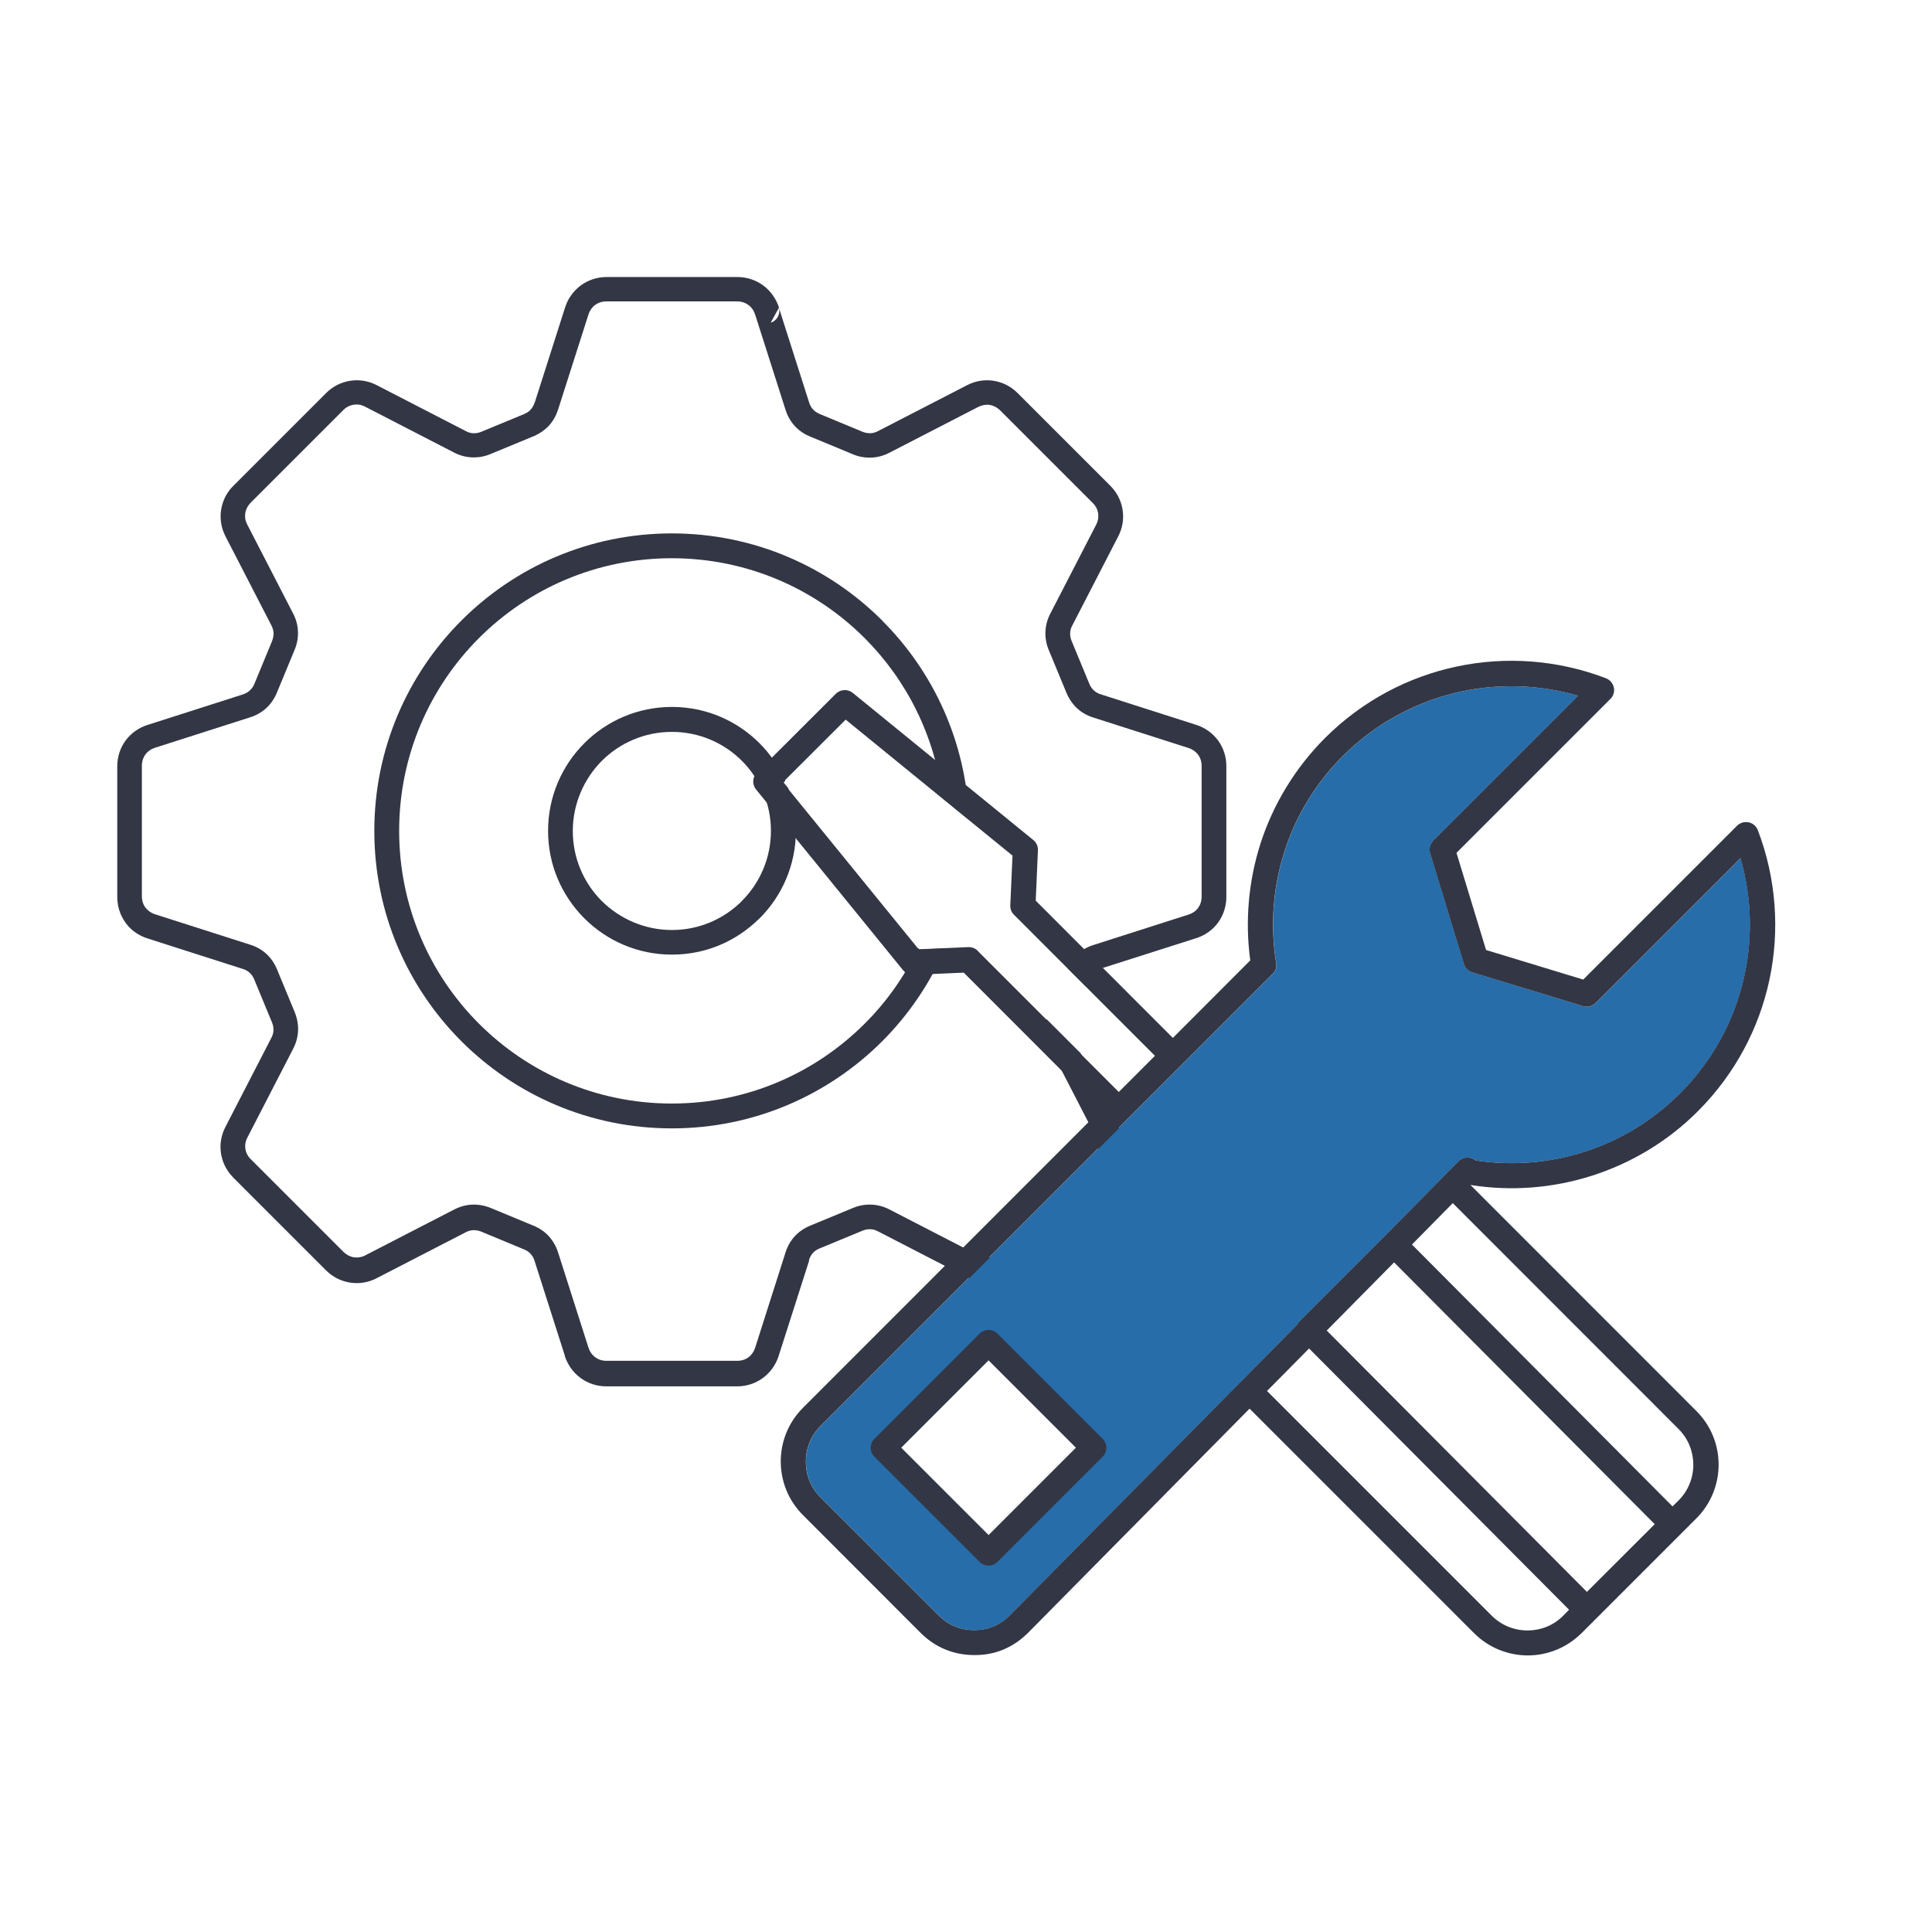
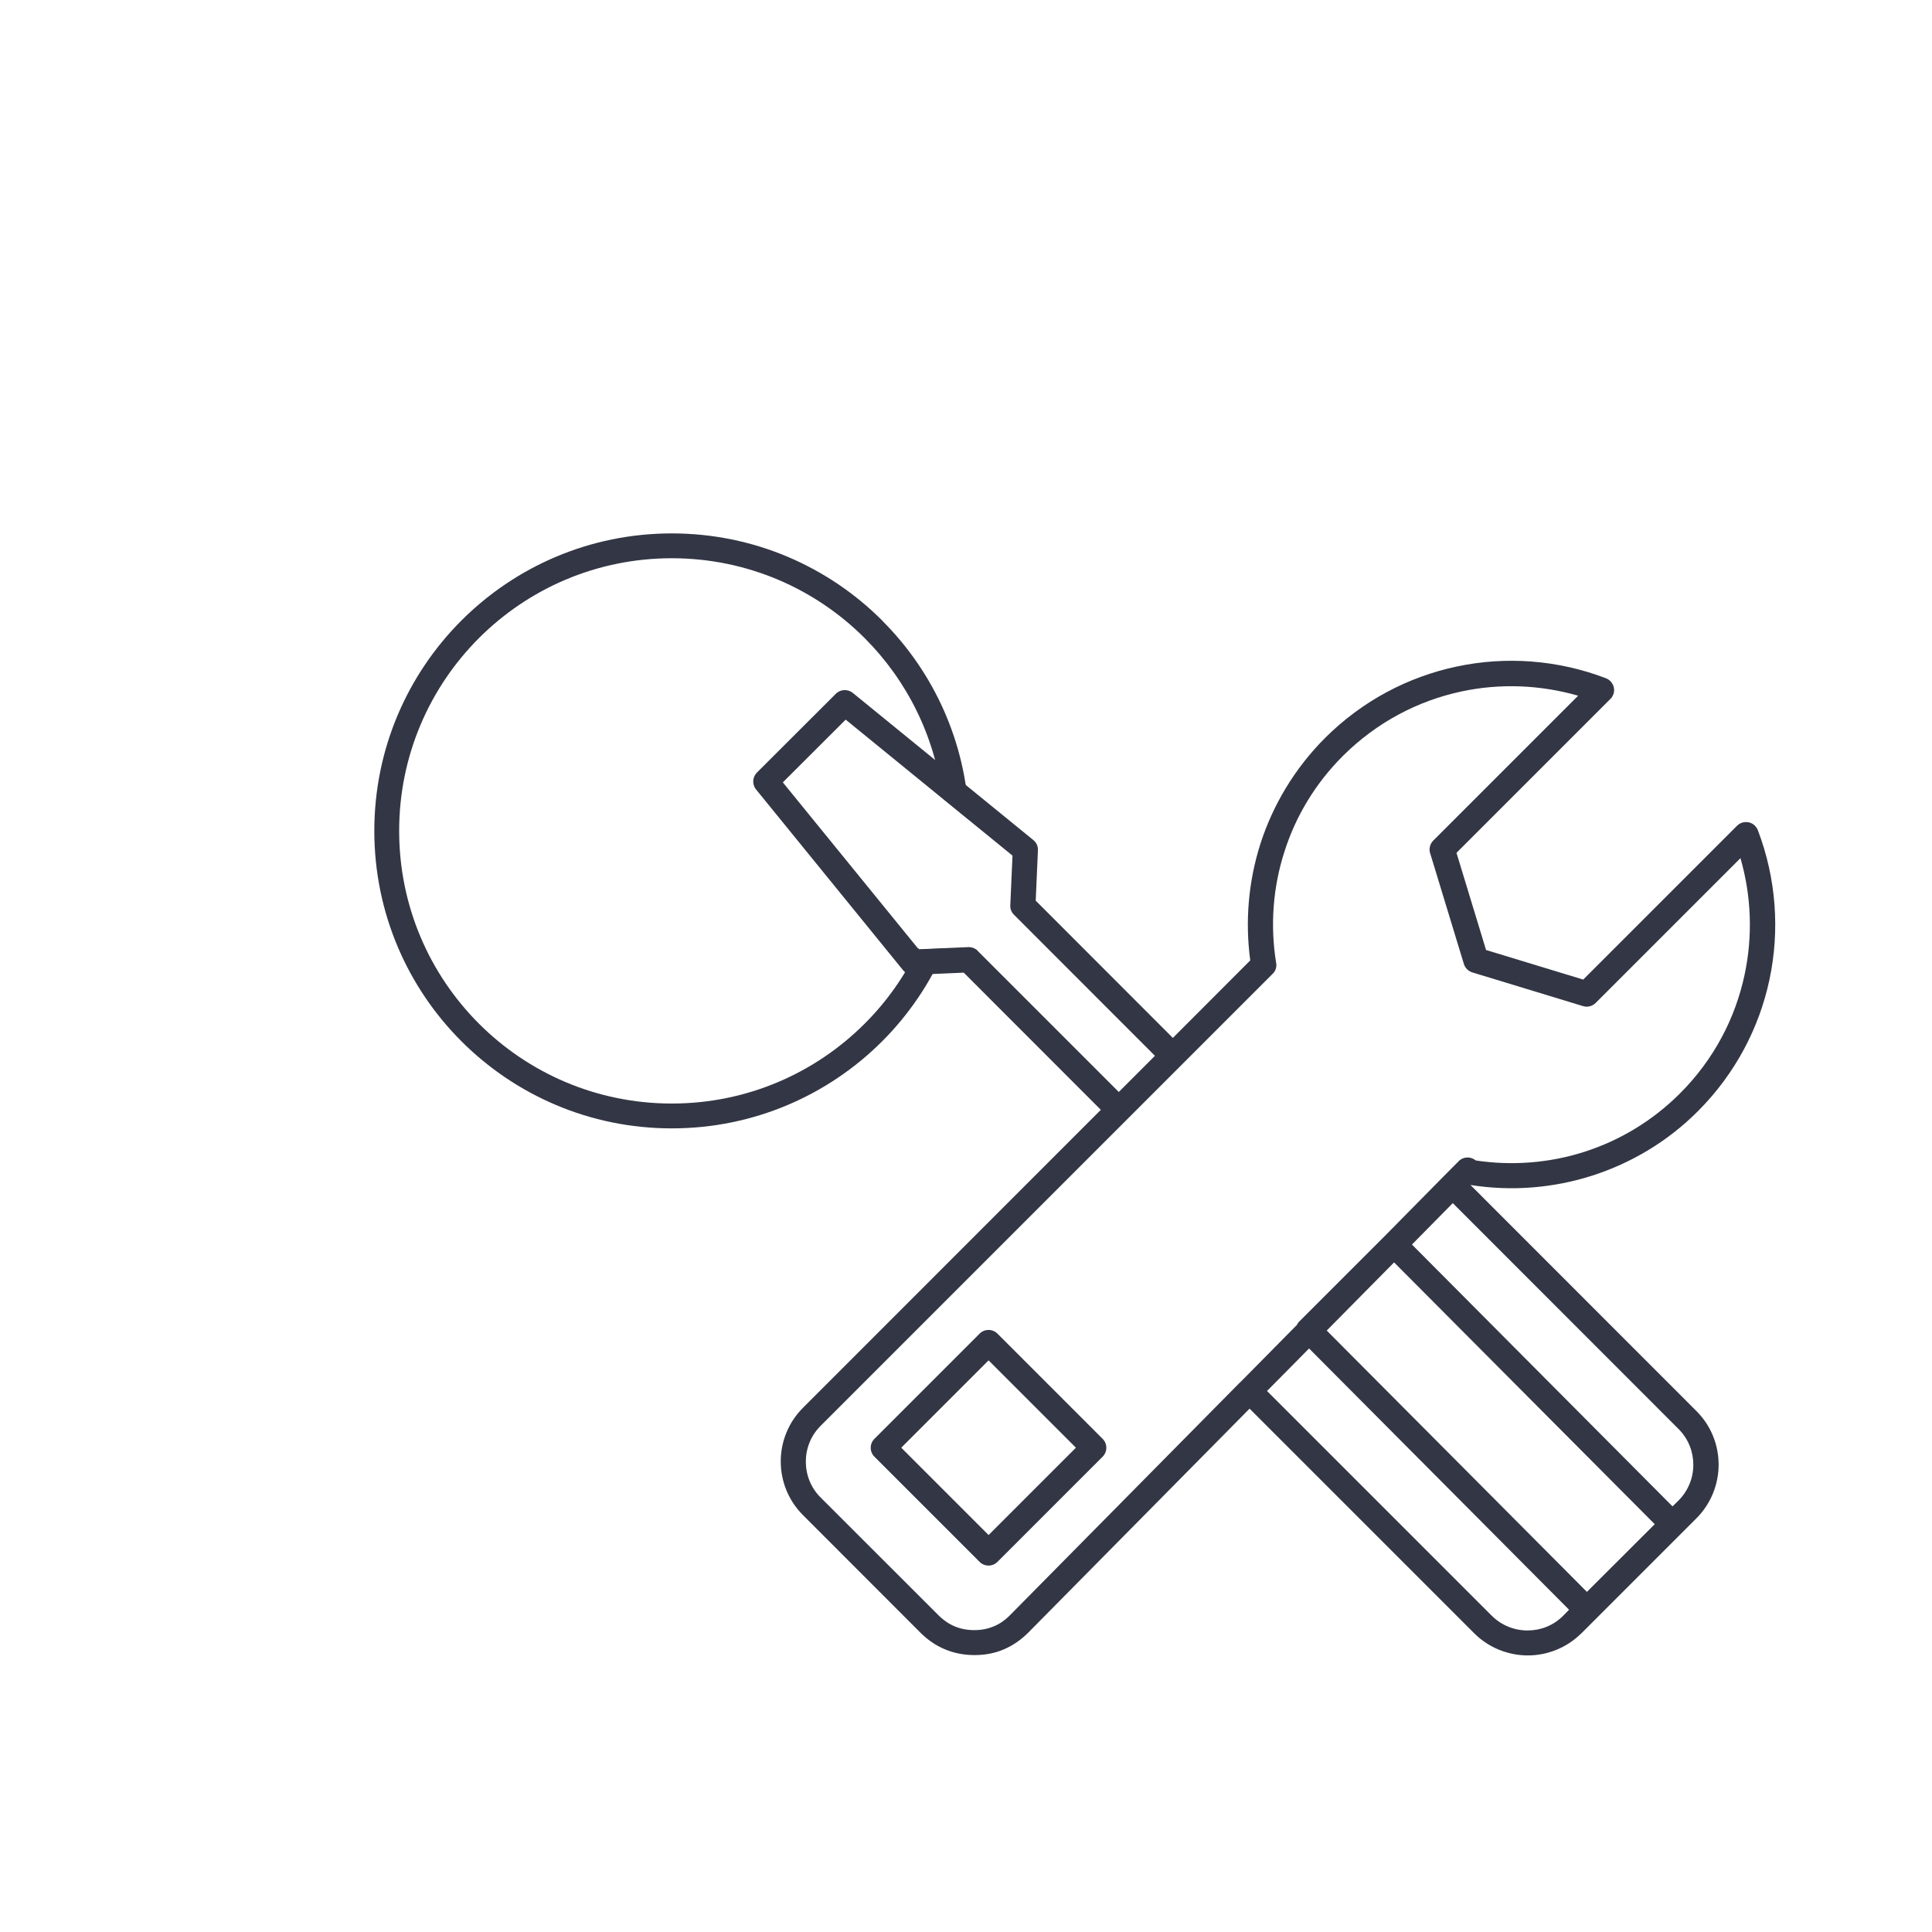
<svg xmlns="http://www.w3.org/2000/svg" id="_レイヤー_2" viewBox="0 0 167.23 167.23">
  <defs>
    <style>.cls-1,.cls-2{fill:#333644;}.cls-1,.cls-3{fill-rule:evenodd;}.cls-3{fill:#266da9;}</style>
  </defs>
  <g id="_レイヤー_1-2">
-     <path class="cls-3" d="M150.66,74.28l-12.54,12.54h0c-.27.27-.69.39-1.08.27l-9.59-2.92c-.33-.1-.62-.37-.73-.73l-2.89-9.49c-.16-.4-.08-.87.24-1.19l12.54-12.54c-3.29-.95-6.76-1.08-10.09-.37-3.76.8-7.34,2.66-10.28,5.59h0s0,0,0,0c-2.39,2.39-4.08,5.23-5.04,8.24-1.01,3.11-1.25,6.41-.74,9.61.08.34,0,.71-.27.98l-.03.03-7.86,7.86-4.68,4.68-.02.02-26.57,26.57h0c-.85.85-1.27,1.97-1.27,3.09s.42,2.24,1.27,3.09l10.21,10.2c.43.43.91.76,1.42.97.52.22,1.08.32,1.69.32.61,0,1.17-.11,1.69-.33.51-.21.98-.54,1.4-.97l19.87-20.11.07-.06.05-.05,4.85-4.91c.05-.12.12-.22.22-.31l7.41-7.41h0l5.05-5.12.02-.02,1.26-1.27c.37-.41,1.01-.47,1.46-.13l.06.04c3.14.47,6.38.22,9.42-.76,3.01-.97,5.85-2.65,8.25-5.05,2.93-2.93,4.79-6.51,5.59-10.28.71-3.33.59-6.8-.36-10.08ZM85.57,134.09l-8.79-8.79,8.79-8.79,8.79,8.79-8.79,8.79Z" />
    <path class="cls-1" d="M95.29,96.07l-11.87-11.88-4.36.19c-.36.02-.69-.15-.9-.41l-12.72-15.64c-.36-.44-.31-1.08.09-1.47l6.82-6.81c.4-.4,1.04-.42,1.47-.07l15.62,12.73c.28.23.42.56.4.89l-.19,4.36,11.87,11.88,6.7-6.71c-.46-3.38-.16-6.85.89-10.13,1.08-3.33,2.94-6.47,5.58-9.12h0c3.24-3.23,7.2-5.29,11.37-6.18,4.3-.92,8.8-.58,12.95,1.01.56.22.85.85.63,1.41-.06.15-.14.28-.25.38h0l-13.32,13.32,2.56,8.41,8.41,2.56,13.32-13.32c.43-.42,1.12-.42,1.54,0,.12.13.22.27.27.43,1.57,4.13,1.9,8.62.99,12.9-.89,4.17-2.95,8.13-6.18,11.37-2.64,2.65-5.79,4.5-9.13,5.58-3.42,1.1-7.05,1.38-10.57.82h0l19.55,19.56.07.07c1.24,1.27,1.86,2.92,1.86,4.58s-.64,3.36-1.92,4.64l-1.26,1.26-.02.02-7.41,7.41-1.27,1.27-.07.06c-1.27,1.23-2.92,1.85-4.57,1.85s-3.36-.64-4.64-1.92l-19.44-19.44-19.15,19.38c-.64.64-1.35,1.13-2.13,1.46-.77.33-1.62.49-2.52.49s-1.74-.16-2.52-.48c-.79-.32-1.5-.8-2.14-1.43l-10.2-10.21c-1.28-1.28-1.92-2.96-1.92-4.64s.64-3.36,1.92-4.64h0s25.81-25.82,25.81-25.82h0ZM114.84,115.17l22.52,22.62,5.87-5.86-22.56-22.66-5.83,5.9h0ZM135.82,139.34l-22.51-22.62-2.38,2.41-1.26,1.27,19.45,19.45c.85.85,1.97,1.28,3.1,1.28s2.2-.41,3.04-1.23l.05-.05.5-.51h0ZM112.27,114.67c.05-.12.12-.22.22-.31l7.41-7.41h0l5.05-5.12.02-.02,1.26-1.27c.37-.41,1.01-.47,1.46-.13l.06.04c3.14.47,6.38.22,9.42-.76,3.01-.97,5.85-2.65,8.25-5.05,2.93-2.93,4.79-6.51,5.59-10.28.71-3.33.59-6.8-.36-10.08l-12.54,12.54h0c-.27.27-.69.39-1.08.27l-9.59-2.92h0c-.33-.1-.62-.37-.73-.73l-2.89-9.49c-.16-.4-.08-.87.24-1.19l12.54-12.54c-3.29-.95-6.76-1.08-10.09-.37-3.76.8-7.34,2.66-10.28,5.59h0s0,0,0,0c-2.39,2.39-4.08,5.23-5.04,8.24-1.01,3.11-1.25,6.41-.74,9.61.08.34,0,.71-.27.98l-.03.03-7.86,7.86-4.68,4.68-.02.02-26.57,26.57h0c-.85.85-1.27,1.97-1.27,3.09s.42,2.24,1.27,3.09l10.21,10.2c.43.43.91.76,1.42.97.52.22,1.08.32,1.69.32.61,0,1.17-.11,1.69-.33.51-.21.98-.54,1.4-.97l19.87-20.11.07-.06.05-.05,4.85-4.91h0ZM122.21,107.72l22.56,22.67.52-.51c.85-.85,1.28-1.97,1.28-3.09s-.41-2.2-1.23-3.05l-.05-.05-19.54-19.55-3.53,3.58h0ZM78.01,125.31l7.56,7.56,7.56-7.56-7.56-7.56-7.56,7.56h0ZM84.79,135.19c.43.43,1.12.43,1.55,0l9.1-9.1c.43-.43.43-1.12,0-1.55l-9.1-9.1c-.43-.43-1.12-.43-1.55,0l-9.1,9.1c-.43.43-.43,1.12,0,1.55l9.1,9.1h0ZM84.63,82.31l12.21,12.21,3.13-3.13-12.21-12.22c-.21-.21-.33-.5-.31-.82l.19-4.29-14.44-11.77-5.44,5.43,11.76,14.45,4.29-.19c.3-.01.6.1.83.32h0ZM73.81,59.97h0s0,0,0,0Z" />
    <path class="cls-2" d="M76.36,53.71c-4.66-4.66-11.1-7.54-18.21-7.54s-13.55,2.88-18.21,7.54-7.54,11.1-7.54,18.21,2.88,13.55,7.54,18.21c4.66,4.66,11.1,7.54,18.21,7.54s13.55-2.88,18.21-7.54c2.29-2.29,4.15-5.02,5.45-8.04l-2.24.1-.1-.13c-1.16,2.44-2.73,4.66-4.63,6.55-4.27,4.27-10.17,6.91-16.69,6.91s-12.42-2.64-16.69-6.91c-4.27-4.27-6.91-10.17-6.91-16.69s2.64-12.42,6.91-16.69c4.27-4.27,10.17-6.91,16.69-6.91s12.42,2.64,16.69,6.91c3.64,3.64,6.09,8.47,6.74,13.86l2.3,1.87c-.25-6.73-3.07-12.8-7.52-17.24Z" />
-     <path class="cls-2" d="M96.87,97.66c-.03-.06-.05-.13-.08-.19l-3.25-6.3-2.95-2.95c-.07.32-.12.64-.1.96.02.54.16,1.06.42,1.57l3.97,7.7c.16.32.22.67.17.99,0,.02-.01.04-.02.05l1.83-1.83Z" />
-     <path class="cls-2" d="M67.96,67.58c-.54-1.22-1.29-2.32-2.22-3.25-1.94-1.94-4.62-3.14-7.58-3.14s-5.64,1.2-7.58,3.14h0s0,0,0,0c-1.94,1.94-3.14,4.62-3.14,7.58s1.18,5.58,3.08,7.52l.06.06c1.94,1.94,4.62,3.14,7.58,3.14s5.58-1.18,7.52-3.08l.07-.06c1.94-1.94,3.14-4.62,3.14-7.58,0-1.3-.24-2.55-.67-3.7l-.39-.48.14-.14ZM64.22,77.98l-.05.06c-1.55,1.52-3.67,2.46-6.01,2.46s-4.51-.96-6.07-2.51l-.05-.05c-1.52-1.54-2.46-3.67-2.46-6.01s.96-4.51,2.51-6.07h0c1.55-1.55,3.7-2.51,6.07-2.51s4.51.96,6.06,2.51c1.55,1.55,2.51,3.7,2.51,6.06s-.96,4.51-2.51,6.06Z" />
-     <path class="cls-2" d="M70.03,109.05c.07-.23.19-.44.34-.6.15-.17.35-.3.58-.39l3.7-1.53c.23-.1.47-.14.69-.13.22,0,.44.07.67.19l7.7,3.97c.06.03.13.05.19.08l1.83-1.83s-.04.02-.05.02c-.32.05-.67,0-.99-.17l-7.7-3.97c-.5-.26-1.03-.4-1.57-.42-.53-.02-1.07.07-1.59.29l-3.7,1.53c-.53.22-.98.53-1.34.92-.36.39-.63.87-.8,1.41l-2.63,8.25c-.11.34-.32.63-.58.82-.26.19-.59.3-.96.3h-11.33c-.37,0-.7-.11-.96-.3-.26-.19-.47-.47-.58-.82l-.02-.04-2.62-8.21c-.17-.54-.45-1.02-.8-1.41-.36-.4-.81-.7-1.33-.92l-.06-.02-3.64-1.51c-.52-.21-1.06-.31-1.59-.29-.53.02-1.06.16-1.57.42l-7.7,3.97c-.32.17-.67.22-.99.17-.32-.05-.63-.21-.89-.46l-8.03-8.03-.05-.04c-.23-.25-.37-.54-.42-.84-.05-.32,0-.67.17-.99l3.97-7.7c.26-.5.4-1.03.42-1.57.02-.53-.08-1.07-.29-1.59l-1.53-3.7c-.22-.53-.53-.98-.92-1.34-.39-.36-.86-.63-1.41-.8l-8.25-2.64c-.34-.11-.62-.32-.82-.58l-.03-.04c-.17-.25-.27-.57-.27-.91v-11.33c0-.36.11-.69.3-.96h0c.2-.27.48-.47.82-.58l8.25-2.64h0c.54-.17,1.01-.44,1.4-.8.39-.36.7-.81.92-1.34l1.53-3.7c.22-.52.31-1.05.29-1.59-.02-.54-.16-1.06-.42-1.56l-3.97-7.7c-.17-.32-.22-.67-.17-.99.05-.32.21-.63.46-.89h0s0,0,0,0l8.03-8.03c.26-.26.57-.41.89-.46.32-.05.67,0,.99.17l7.7,3.97c.5.26,1.03.4,1.57.42.53.02,1.07-.07,1.59-.29h0s0,0,0,0l3.7-1.53.06-.02c.5-.22.93-.52,1.28-.89.36-.39.63-.86.8-1.4l.02-.05,2.62-8.2h0c.11-.34.32-.63.58-.82.26-.19.59-.3.96-.3h11.33c.37,0,.7.11.96.3.27.19.47.47.58.82l.02.04,2.62,8.21c.17.54.44,1.02.8,1.41.36.4.81.7,1.33.92l.06.02,3.64,1.51h0c.52.22,1.06.31,1.59.29.54-.02,1.07-.16,1.57-.42l7.7-3.97c.32-.16.67-.22.99-.17.32.05.63.21.89.46h0s8.03,8.03,8.03,8.03c.26.26.42.57.46.89.05.32,0,.67-.17.99l-3.97,7.7c-.26.5-.4,1.03-.42,1.56-.02.53.07,1.07.29,1.59l1.53,3.7c.22.52.53.98.92,1.34.39.36.86.63,1.41.8l8.25,2.64c.34.11.62.32.82.58h0s0,0,0,0c.19.26.3.59.3.96v11.33c0,.37-.11.7-.3.96h0c-.19.27-.48.47-.82.58l-8.25,2.64c-.54.17-1.01.44-1.41.8-.36.33-.63.73-.84,1.19l1.63,1.63.25-.61.02-.05c.1-.23.23-.43.39-.58.17-.15.37-.27.6-.34l8.25-2.63c.79-.25,1.45-.73,1.9-1.35h0,0c.46-.63.72-1.4.72-2.22v-11.33c0-.83-.26-1.59-.72-2.22h0c-.46-.62-1.11-1.1-1.9-1.35l-8.25-2.64c-.23-.07-.44-.19-.6-.34-.16-.15-.3-.34-.39-.57l-1.53-3.7c-.1-.23-.14-.47-.13-.69,0-.22.07-.45.19-.67l3.97-7.7c.38-.73.5-1.53.38-2.3-.12-.77-.48-1.5-1.06-2.08l-8.03-8.03h0s0,0,0,0c-.58-.58-1.31-.94-2.07-1.06-.76-.12-1.57,0-2.3.38l-7.7,3.97c-.22.12-.45.18-.67.19-.22,0-.45-.03-.69-.13h0s0,0,0,0l-3.64-1.51-.05-.02c-.23-.1-.43-.23-.58-.39-.15-.17-.27-.37-.34-.6l-2.62-8.21c.15.55-.16,1.12-.71,1.29l.71-1.29v-.05c-.27-.78-.75-1.44-1.37-1.89-.63-.46-1.4-.72-2.22-.72h-11.33c-.82,0-1.59.26-2.22.72-.62.46-1.11,1.11-1.36,1.89h0s-2.62,8.21-2.62,8.21l-.02.04c-.08.24-.19.44-.34.61-.14.16-.32.28-.53.37l-.04.02-3.7,1.53h0c-.23.1-.46.14-.69.13-.22,0-.45-.07-.67-.19l-7.7-3.97c-.73-.38-1.53-.5-2.3-.38-.77.12-1.5.48-2.08,1.06l-8.03,8.03h0c-.59.58-.94,1.31-1.06,2.08-.12.76,0,1.57.38,2.3l3.97,7.7c.11.22.18.45.19.67,0,.22-.04.46-.13.69l-1.53,3.7c-.09.23-.23.42-.39.57-.16.15-.37.27-.61.35l-8.25,2.64c-.79.25-1.44.73-1.9,1.35h0s0,0,0,0c-.46.63-.72,1.4-.72,2.22v11.33c0,.79.24,1.53.67,2.15l.05.08c.45.62,1.11,1.1,1.9,1.35l8.25,2.64c.23.07.44.19.6.34.16.15.3.35.39.58l1.53,3.7c.1.23.14.47.13.69,0,.22-.07.45-.19.67l-3.97,7.7c-.38.73-.5,1.53-.38,2.3.12.74.45,1.44,1,2.01l.06.07,8.03,8.03c.58.58,1.31.94,2.08,1.06.77.12,1.57,0,2.3-.38l7.7-3.97c.22-.12.45-.18.67-.19.22,0,.46.03.69.13l3.64,1.51.05.02c.23.09.43.23.58.39.15.17.27.37.34.61l2.62,8.2v.05c.27.78.74,1.44,1.37,1.89.63.46,1.39.72,2.22.72h11.33c.82,0,1.59-.26,2.22-.72.62-.46,1.11-1.11,1.36-1.89h0s0,0,0,0l2.64-8.25Z" />
  </g>
</svg>